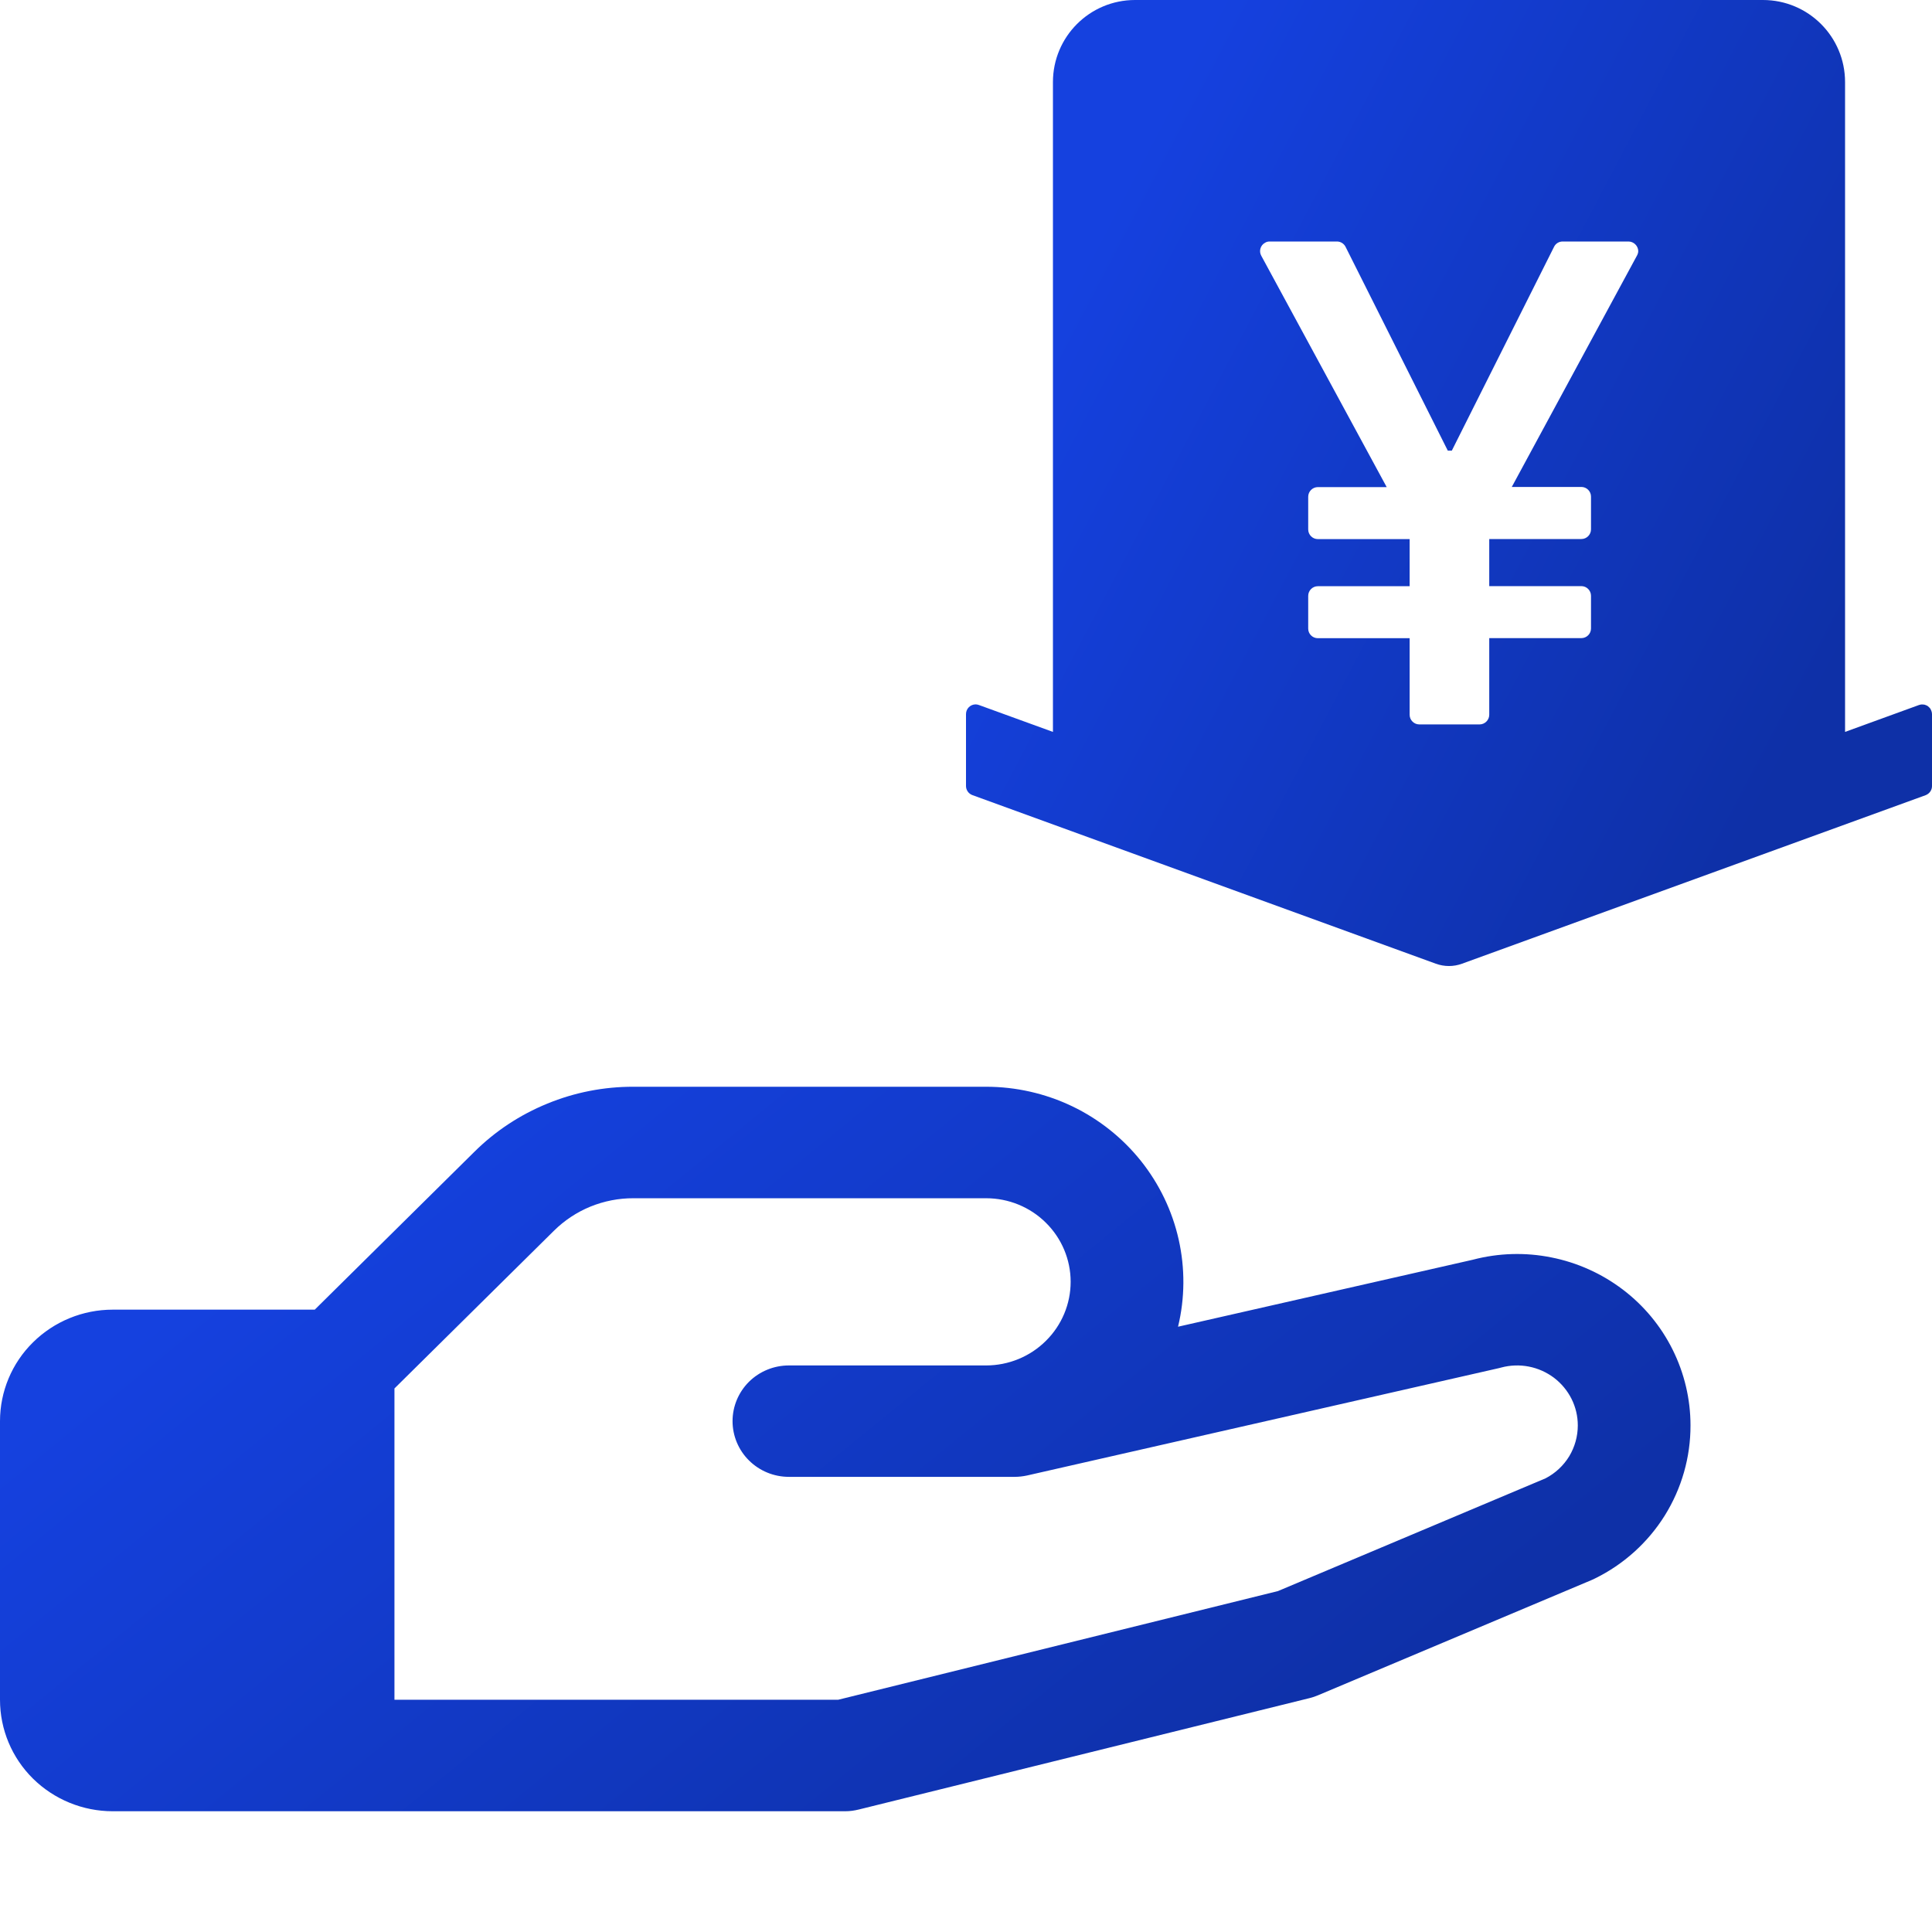
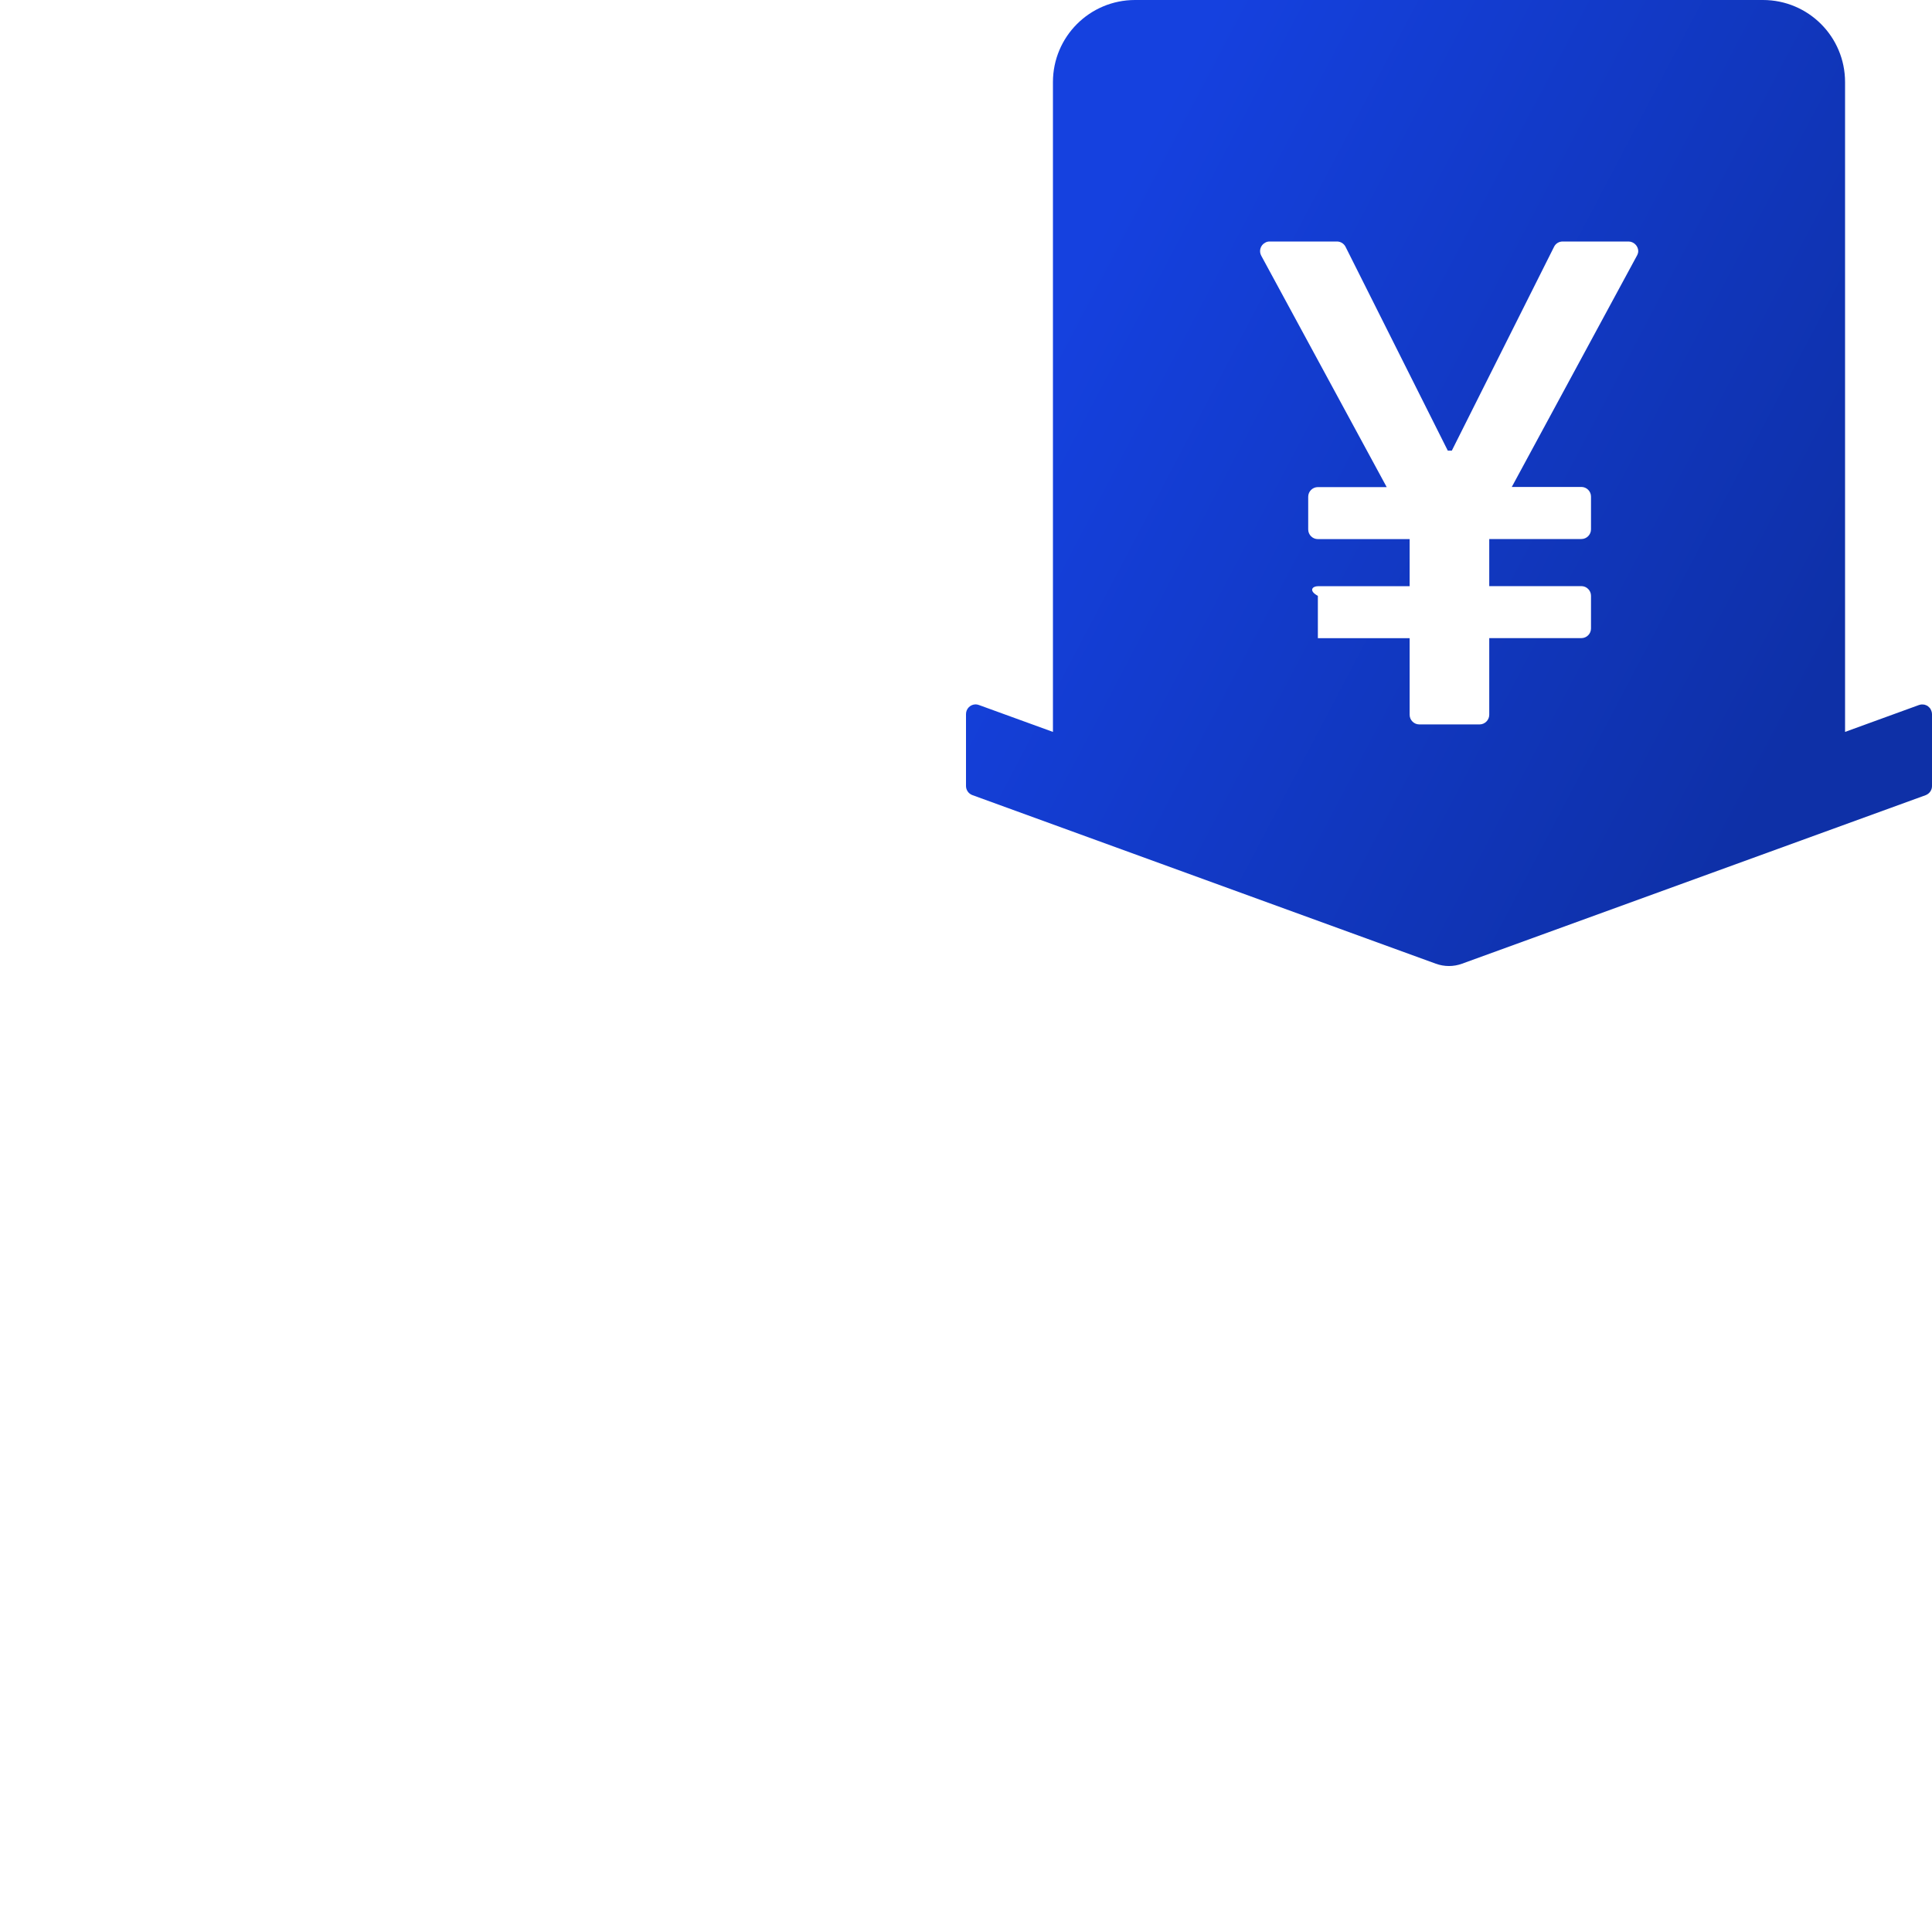
<svg xmlns="http://www.w3.org/2000/svg" width="24" height="24" viewBox="0 0 24 24" fill="none">
-   <path d="M21 17.707C21.001 18.102 20.89 18.49 20.68 18.827C20.47 19.163 20.168 19.435 19.81 19.61L19.771 19.628L16.374 21.059C16.34 21.074 16.305 21.085 16.27 21.094L10.67 22.478C10.614 22.492 10.557 22.5 10.5 22.5H1.4C1.029 22.5 0.673 22.354 0.41 22.095C0.147 21.835 0 21.483 0 21.115V17.654C0 17.287 0.147 16.934 0.41 16.675C0.673 16.415 1.029 16.269 1.4 16.269H3.91L5.89 14.311C6.149 14.053 6.458 13.849 6.798 13.71C7.138 13.57 7.502 13.499 7.87 13.5H12.25C12.62 13.5 12.985 13.583 13.318 13.742C13.65 13.901 13.942 14.133 14.172 14.42C14.401 14.707 14.562 15.041 14.642 15.398C14.722 15.755 14.72 16.125 14.634 16.481L18.295 15.649C18.614 15.565 18.948 15.555 19.271 15.62C19.594 15.684 19.898 15.821 20.16 16.02C20.421 16.218 20.633 16.474 20.778 16.766C20.924 17.059 21 17.381 21 17.707ZM19.6 17.707C19.6 17.592 19.573 17.479 19.522 17.377C19.47 17.274 19.396 17.185 19.304 17.115C19.212 17.046 19.105 16.998 18.991 16.976C18.878 16.954 18.761 16.958 18.649 16.988L18.622 16.995L12.759 18.329C12.708 18.34 12.655 18.346 12.603 18.346H9.8C9.614 18.346 9.436 18.273 9.305 18.143C9.174 18.014 9.1 17.837 9.1 17.654C9.1 17.47 9.174 17.294 9.305 17.164C9.436 17.035 9.614 16.962 9.8 16.962H12.25C12.528 16.962 12.796 16.852 12.992 16.657C13.189 16.463 13.3 16.198 13.3 15.923C13.3 15.648 13.189 15.383 12.992 15.189C12.796 14.994 12.528 14.885 12.25 14.885H7.87C7.686 14.884 7.504 14.92 7.334 14.989C7.164 15.059 7.01 15.161 6.88 15.29L4.9 17.248V21.115H10.412L15.875 19.765L19.2 18.364C19.321 18.301 19.422 18.207 19.493 18.091C19.563 17.975 19.6 17.842 19.6 17.707Z" fill="url(#paint0_linear_298_6374)" />
-   <path d="M23.992 8.83C23.987 8.815 23.979 8.801 23.968 8.79C23.957 8.778 23.945 8.768 23.93 8.762C23.916 8.755 23.9 8.751 23.884 8.751C23.869 8.75 23.853 8.752 23.838 8.758L22.92 9.092V1.02C22.92 0.456 22.464 0 21.9 0H14.1C13.536 0 13.08 0.456 13.08 1.02V9.092L12.161 8.758C12.147 8.753 12.133 8.75 12.12 8.75C12.054 8.75 12 8.804 12 8.87V9.764C12 9.814 12.031 9.859 12.079 9.877L17.835 11.971C17.942 12.01 18.057 12.01 18.163 11.971L23.921 9.878C23.968 9.86 24 9.815 24 9.766V8.872C24 8.857 23.997 8.843 23.992 8.83ZM20.335 3.175L18.78 6.049H19.644C19.71 6.049 19.764 6.103 19.764 6.169V6.576C19.764 6.642 19.71 6.696 19.644 6.696H18.5V7.281H19.644C19.71 7.281 19.764 7.335 19.764 7.401V7.807C19.764 7.873 19.71 7.927 19.644 7.927H18.5V8.879C18.5 8.945 18.445 8.999 18.38 8.999H17.631C17.565 8.999 17.511 8.945 17.511 8.879V7.928H16.371C16.305 7.928 16.251 7.875 16.251 7.809V7.402C16.251 7.336 16.305 7.282 16.371 7.282H17.511V6.697H16.371C16.305 6.697 16.251 6.643 16.251 6.577V6.171C16.251 6.105 16.305 6.051 16.371 6.051H17.226L15.668 3.177C15.636 3.12 15.657 3.046 15.716 3.015C15.733 3.004 15.753 3 15.773 3H16.608C16.63 3 16.652 3.006 16.671 3.018C16.689 3.029 16.705 3.046 16.715 3.066L17.985 5.598H18.035L19.305 3.066C19.325 3.025 19.366 3 19.412 3H20.229C20.295 3 20.349 3.054 20.351 3.118C20.351 3.138 20.345 3.157 20.335 3.175Z" fill="url(#paint1_linear_298_6374)" />
+   <path d="M23.992 8.83C23.987 8.815 23.979 8.801 23.968 8.79C23.957 8.778 23.945 8.768 23.93 8.762C23.916 8.755 23.9 8.751 23.884 8.751C23.869 8.75 23.853 8.752 23.838 8.758L22.92 9.092V1.02C22.92 0.456 22.464 0 21.9 0H14.1C13.536 0 13.08 0.456 13.08 1.02V9.092L12.161 8.758C12.147 8.753 12.133 8.75 12.12 8.75C12.054 8.75 12 8.804 12 8.87V9.764C12 9.814 12.031 9.859 12.079 9.877L17.835 11.971C17.942 12.01 18.057 12.01 18.163 11.971L23.921 9.878C23.968 9.86 24 9.815 24 9.766V8.872C24 8.857 23.997 8.843 23.992 8.83ZM20.335 3.175L18.78 6.049H19.644C19.71 6.049 19.764 6.103 19.764 6.169V6.576C19.764 6.642 19.71 6.696 19.644 6.696H18.5V7.281H19.644C19.71 7.281 19.764 7.335 19.764 7.401V7.807C19.764 7.873 19.71 7.927 19.644 7.927H18.5V8.879C18.5 8.945 18.445 8.999 18.38 8.999H17.631C17.565 8.999 17.511 8.945 17.511 8.879V7.928H16.371V7.402C16.251 7.336 16.305 7.282 16.371 7.282H17.511V6.697H16.371C16.305 6.697 16.251 6.643 16.251 6.577V6.171C16.251 6.105 16.305 6.051 16.371 6.051H17.226L15.668 3.177C15.636 3.12 15.657 3.046 15.716 3.015C15.733 3.004 15.753 3 15.773 3H16.608C16.63 3 16.652 3.006 16.671 3.018C16.689 3.029 16.705 3.046 16.715 3.066L17.985 5.598H18.035L19.305 3.066C19.325 3.025 19.366 3 19.412 3H20.229C20.295 3 20.349 3.054 20.351 3.118C20.351 3.138 20.345 3.157 20.335 3.175Z" fill="url(#paint1_linear_298_6374)" />
  <defs>
    <linearGradient id="paint0_linear_298_6374" x1="1.01507e-07" y1="18" x2="8.387" y2="28.285" gradientUnits="userSpaceOnUse">
      <stop stop-color="#1541DF" />
      <stop offset="1" stop-color="#0E30A7" />
    </linearGradient>
    <linearGradient id="paint1_linear_298_6374" x1="12" y1="6" x2="21.403" y2="10.942" gradientUnits="userSpaceOnUse">
      <stop stop-color="#1541DF" />
      <stop offset="1" stop-color="#0E30A7" />
    </linearGradient>
  </defs>
</svg>